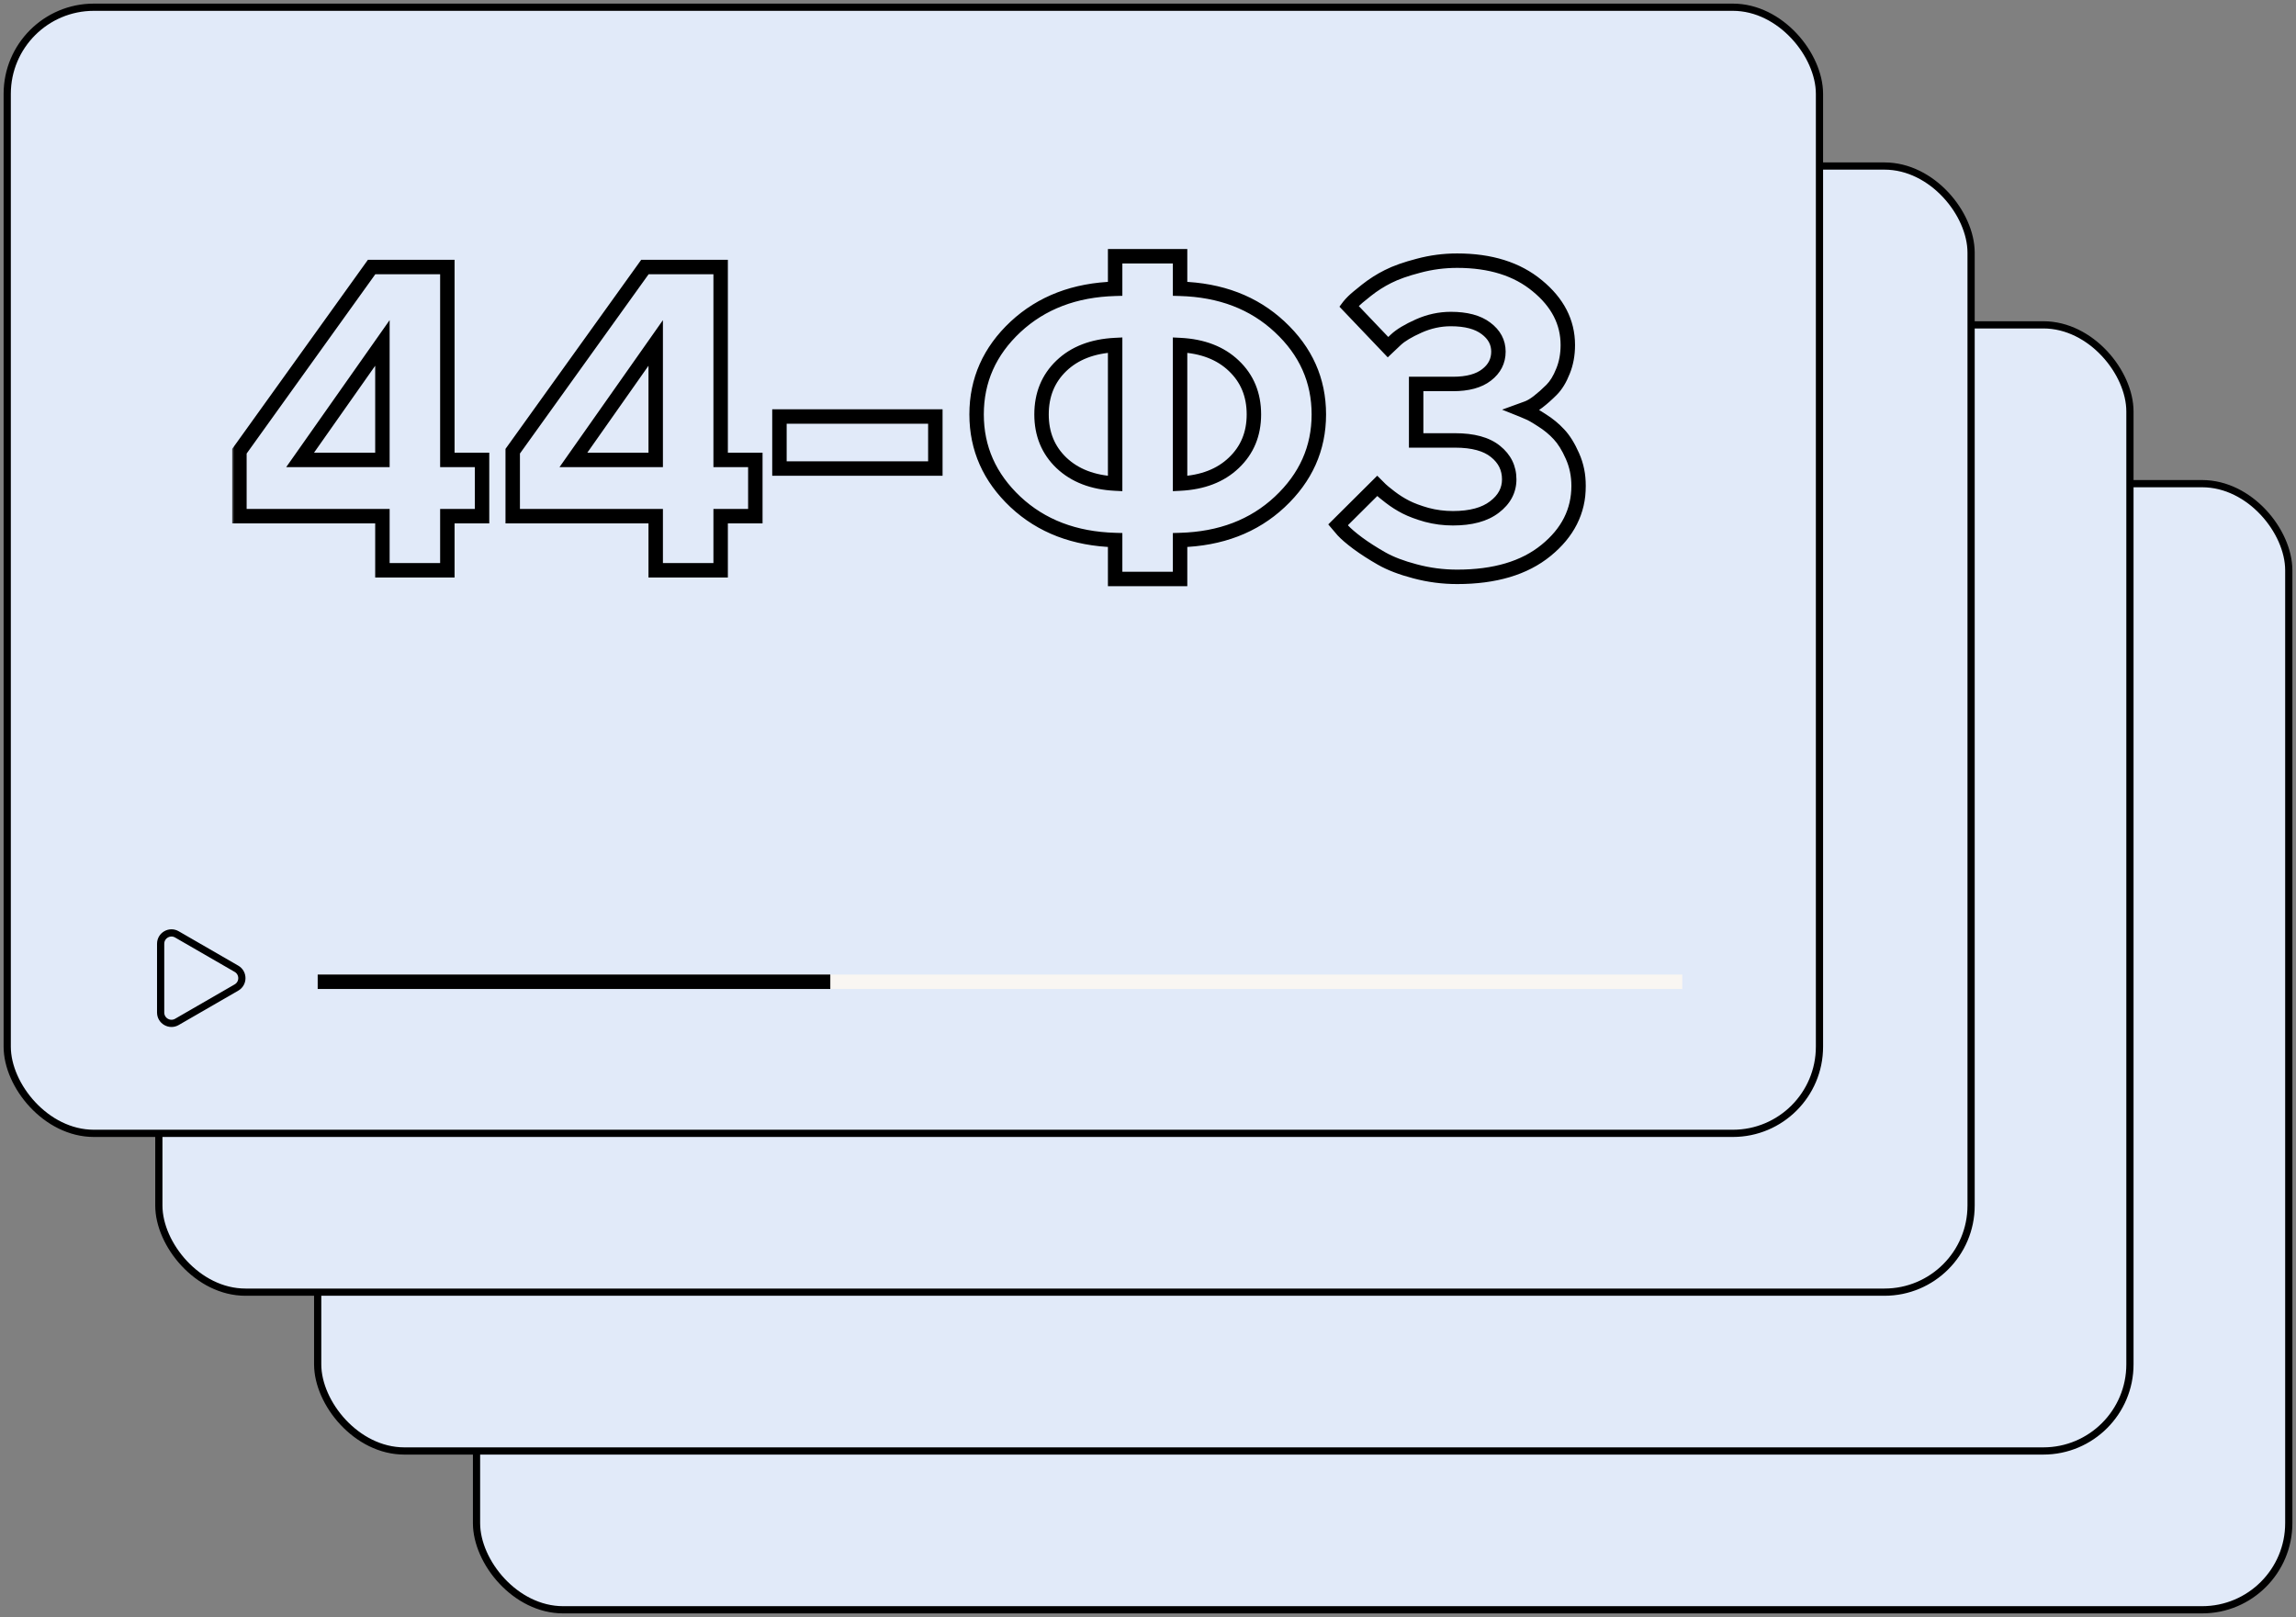
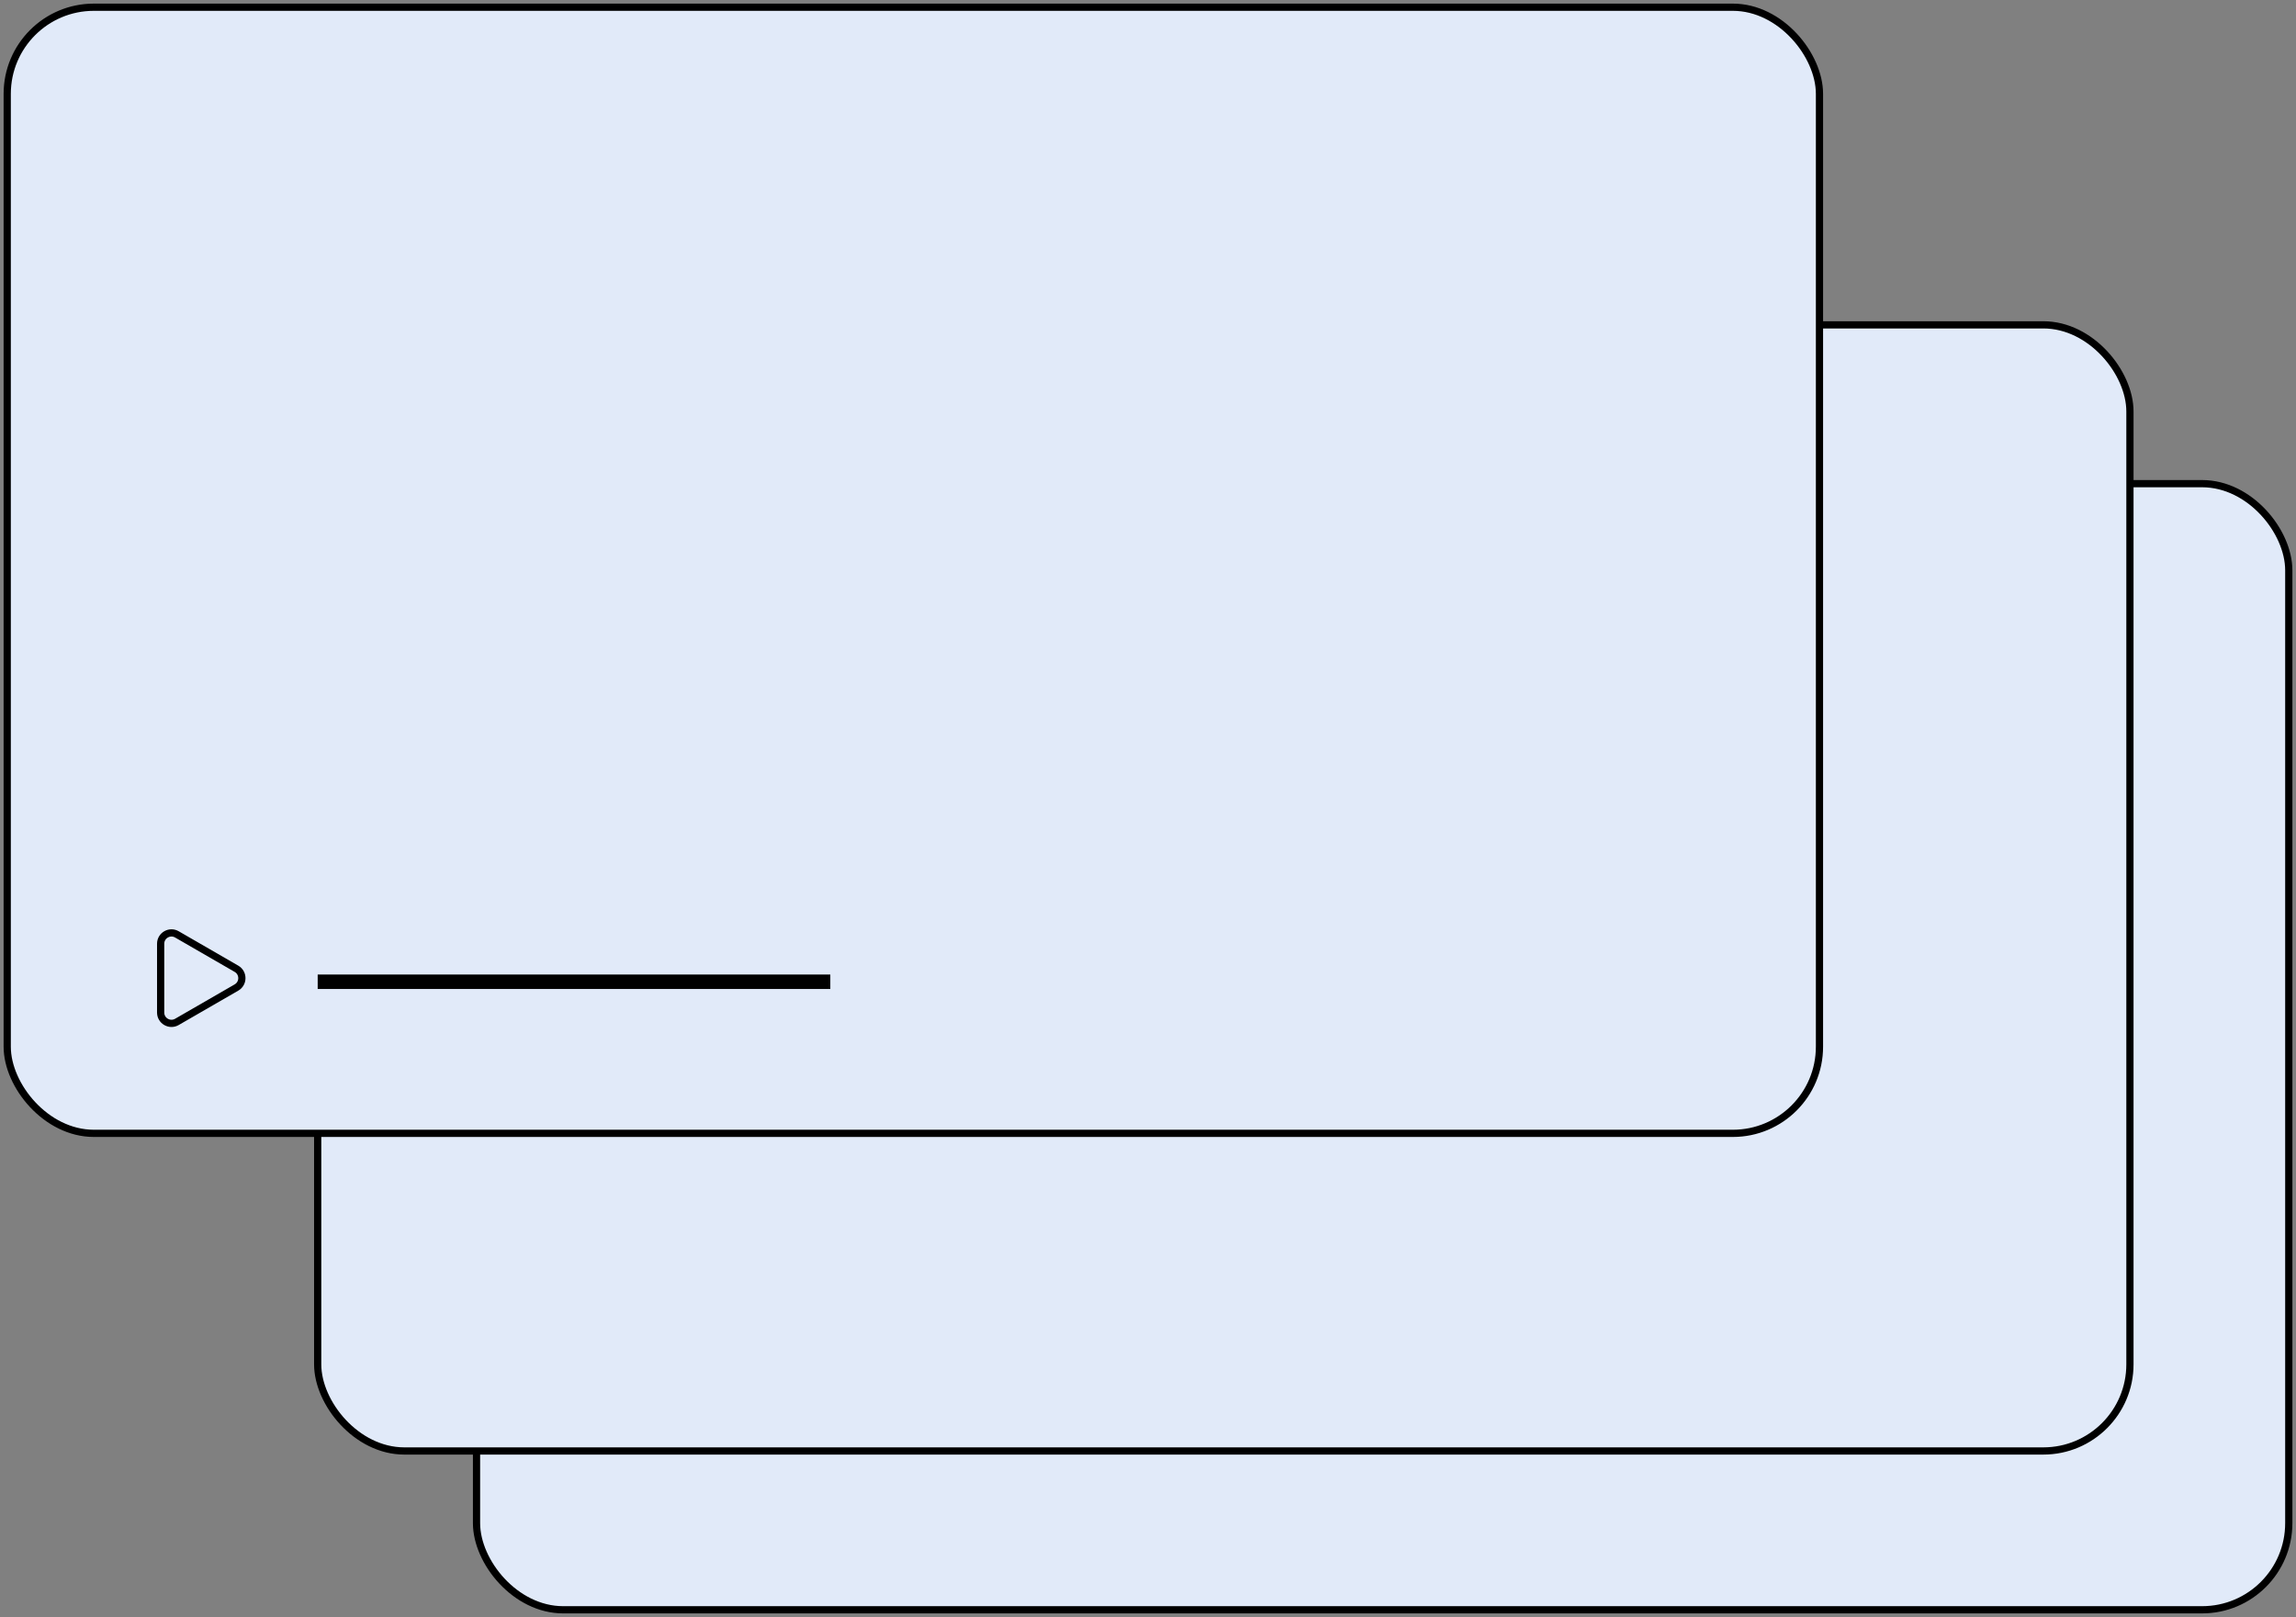
<svg xmlns="http://www.w3.org/2000/svg" width="318" height="224" viewBox="0 0 318 224" fill="none">
  <rect x="0" y="0" width="318" height="224" fill="#808080" stroke="none" />
  <rect x="66" y="67" width="251" height="156" rx="12" fill="#E1EAF9" stroke="black" />
  <rect x="44" y="45" width="251" height="156" rx="12" fill="#E1EAF9" stroke="black" />
-   <rect x="22" y="23" width="251" height="156" rx="12" fill="#E1EAF9" stroke="black" />
  <rect x="1" y="1" width="251" height="156" rx="12" fill="#E1EAF9" stroke="black" />
  <mask id="path-5-outside-1_2001_3196" maskUnits="userSpaceOnUse" x="32" y="34" width="188" height="48" fill="black">
-     <rect fill="white" x="32" y="34" width="188" height="48" />
-     <path d="M61.959 63.707H66.764V71.5H61.959V79H52.965V71.5H33.16V62.506L51.471 36.988H61.959V63.707ZM52.965 63.707V47.506L41.568 63.707H52.965ZM99.811 63.707H104.615V71.5H99.811V79H90.816V71.5H71.012V62.506L89.322 36.988H99.811V63.707ZM90.816 63.707V47.506L79.42 63.707H90.816ZM129.547 57.701V64.908H107.955V57.701H129.547ZM147.008 50.67C145.172 52.428 144.254 54.674 144.254 57.408C144.254 60.123 145.172 62.359 147.008 64.117C148.863 65.875 151.344 66.832 154.449 66.988V47.799C151.324 47.955 148.844 48.912 147.008 50.67ZM163.443 74.811V80.201H154.449V74.811C148.844 74.654 144.244 72.897 140.65 69.537C137.057 66.158 135.26 62.115 135.26 57.408C135.26 52.682 137.057 48.639 140.65 45.279C144.264 41.92 148.863 40.162 154.449 40.006V35.494H163.443V40.006C169.049 40.162 173.648 41.92 177.242 45.279C180.855 48.639 182.662 52.682 182.662 57.408C182.662 62.115 180.855 66.158 177.242 69.537C173.648 72.897 169.049 74.654 163.443 74.811ZM170.885 64.117C172.74 62.359 173.668 60.123 173.668 57.408C173.668 54.674 172.74 52.428 170.885 50.67C169.049 48.912 166.568 47.955 163.443 47.799V66.988C166.568 66.832 169.049 65.875 170.885 64.117ZM210.846 56.793C211.041 56.871 211.314 56.988 211.666 57.145C212.037 57.281 212.672 57.643 213.57 58.228C214.469 58.795 215.25 59.44 215.914 60.162C216.598 60.885 217.223 61.891 217.789 63.18C218.355 64.449 218.639 65.826 218.639 67.311C218.639 70.826 217.135 73.805 214.127 76.246C211.139 78.688 207.037 79.908 201.822 79.908C199.83 79.908 197.887 79.654 195.992 79.147C194.117 78.658 192.564 78.062 191.334 77.359C190.104 76.656 189.01 75.953 188.053 75.25C187.115 74.547 186.432 73.961 186.002 73.492L185.328 72.701L190.748 67.311L191.217 67.779C191.412 67.975 191.852 68.336 192.535 68.863C193.219 69.391 193.941 69.85 194.703 70.24C195.465 70.631 196.432 70.992 197.604 71.324C198.775 71.637 199.986 71.793 201.236 71.793C203.717 71.793 205.631 71.275 206.979 70.24C208.346 69.205 209.029 67.926 209.029 66.402C209.029 64.84 208.395 63.551 207.125 62.535C205.875 61.52 204.01 61.012 201.529 61.012H196.139V53.19H201.236C203.268 53.19 204.82 52.77 205.895 51.93C206.988 51.09 207.535 50.016 207.535 48.707C207.535 47.418 206.959 46.344 205.807 45.484C204.674 44.625 203.053 44.195 200.943 44.195C199.42 44.195 197.936 44.518 196.49 45.162C195.045 45.807 193.99 46.441 193.326 47.066L192.242 48.092L186.822 42.408C186.939 42.252 187.135 42.037 187.408 41.764C187.701 41.471 188.316 40.953 189.254 40.211C190.191 39.469 191.188 38.834 192.242 38.307C193.316 37.76 194.723 37.262 196.461 36.812C198.199 36.344 199.986 36.109 201.822 36.109C206.432 36.109 210.133 37.272 212.926 39.596C215.738 41.9 217.145 44.635 217.145 47.799C217.145 49.127 216.92 50.338 216.471 51.432C216.041 52.525 215.514 53.385 214.889 54.01C214.264 54.635 213.648 55.182 213.043 55.65C212.457 56.1 211.939 56.402 211.49 56.559L210.846 56.793Z" />
-   </mask>
-   <path d="M61.959 63.707H60.959V64.707H61.959V63.707ZM66.764 63.707H67.764V62.707H66.764V63.707ZM66.764 71.5V72.5H67.764V71.5H66.764ZM61.959 71.5V70.5H60.959V71.5H61.959ZM61.959 79V80H62.959V79H61.959ZM52.965 79H51.965V80H52.965V79ZM52.965 71.5H53.965V70.5H52.965V71.5ZM33.16 71.5H32.16V72.5H33.16V71.5ZM33.16 62.506L32.348 61.923L32.16 62.184V62.506H33.16ZM51.471 36.988V35.988H50.958L50.658 36.405L51.471 36.988ZM61.959 36.988H62.959V35.988H61.959V36.988ZM52.965 63.707V64.707H53.965V63.707H52.965ZM52.965 47.506H53.965V44.346L52.147 46.931L52.965 47.506ZM41.568 63.707L40.75 63.132L39.642 64.707H41.568V63.707ZM61.959 63.707V64.707H66.764V63.707V62.707H61.959V63.707ZM66.764 63.707H65.764V71.5H66.764H67.764V63.707H66.764ZM66.764 71.5V70.5H61.959V71.5V72.5H66.764V71.5ZM61.959 71.5H60.959V79H61.959H62.959V71.5H61.959ZM61.959 79V78H52.965V79V80H61.959V79ZM52.965 79H53.965V71.5H52.965H51.965V79H52.965ZM52.965 71.5V70.5H33.16V71.5V72.5H52.965V71.5ZM33.16 71.5H34.16V62.506H33.16H32.16V71.5H33.16ZM33.16 62.506L33.973 63.089L52.283 37.571L51.471 36.988L50.658 36.405L32.348 61.923L33.16 62.506ZM51.471 36.988V37.988H61.959V36.988V35.988H51.471V36.988ZM61.959 36.988H60.959V63.707H61.959H62.959V36.988H61.959ZM52.965 63.707H53.965V47.506H52.965H51.965V63.707H52.965ZM52.965 47.506L52.147 46.931L40.75 63.132L41.568 63.707L42.386 64.282L53.783 48.081L52.965 47.506ZM41.568 63.707V64.707H52.965V63.707V62.707H41.568V63.707ZM99.811 63.707H98.811V64.707H99.811V63.707ZM104.615 63.707H105.615V62.707H104.615V63.707ZM104.615 71.5V72.5H105.615V71.5H104.615ZM99.811 71.5V70.5H98.811V71.5H99.811ZM99.811 79V80H100.811V79H99.811ZM90.816 79H89.816V80H90.816V79ZM90.816 71.5H91.816V70.5H90.816V71.5ZM71.012 71.5H70.012V72.5H71.012V71.5ZM71.012 62.506L70.199 61.923L70.012 62.184V62.506H71.012ZM89.322 36.988V35.988H88.809L88.51 36.405L89.322 36.988ZM99.811 36.988H100.811V35.988H99.811V36.988ZM90.816 63.707V64.707H91.816V63.707H90.816ZM90.816 47.506H91.816V44.346L89.999 46.931L90.816 47.506ZM79.42 63.707L78.602 63.132L77.494 64.707H79.42V63.707ZM99.811 63.707V64.707H104.615V63.707V62.707H99.811V63.707ZM104.615 63.707H103.615V71.5H104.615H105.615V63.707H104.615ZM104.615 71.5V70.5H99.811V71.5V72.5H104.615V71.5ZM99.811 71.5H98.811V79H99.811H100.811V71.5H99.811ZM99.811 79V78H90.816V79V80H99.811V79ZM90.816 79H91.816V71.5H90.816H89.816V79H90.816ZM90.816 71.5V70.5H71.012V71.5V72.5H90.816V71.5ZM71.012 71.5H72.012V62.506H71.012H70.012V71.5H71.012ZM71.012 62.506L71.824 63.089L90.135 37.571L89.322 36.988L88.51 36.405L70.199 61.923L71.012 62.506ZM89.322 36.988V37.988H99.811V36.988V35.988H89.322V36.988ZM99.811 36.988H98.811V63.707H99.811H100.811V36.988H99.811ZM90.816 63.707H91.816V47.506H90.816H89.816V63.707H90.816ZM90.816 47.506L89.999 46.931L78.602 63.132L79.42 63.707L80.238 64.282L91.634 48.081L90.816 47.506ZM79.42 63.707V64.707H90.816V63.707V62.707H79.42V63.707ZM129.547 57.701H130.547V56.701H129.547V57.701ZM129.547 64.908V65.908H130.547V64.908H129.547ZM107.955 64.908H106.955V65.908H107.955V64.908ZM107.955 57.701V56.701H106.955V57.701H107.955ZM129.547 57.701H128.547V64.908H129.547H130.547V57.701H129.547ZM129.547 64.908V63.908H107.955V64.908V65.908H129.547V64.908ZM107.955 64.908H108.955V57.701H107.955H106.955V64.908H107.955ZM107.955 57.701V58.701H129.547V57.701V56.701H107.955V57.701ZM147.008 64.117L146.316 64.84L146.32 64.843L147.008 64.117ZM154.449 66.988L154.399 67.987L155.449 68.04V66.988H154.449ZM154.449 47.799H155.449V46.748L154.399 46.8L154.449 47.799ZM163.443 74.811L163.415 73.811L162.443 73.838V74.811H163.443ZM163.443 80.201V81.201H164.443V80.201H163.443ZM154.449 80.201H153.449V81.201H154.449V80.201ZM154.449 74.811H155.449V73.838L154.477 73.811L154.449 74.811ZM140.65 69.537L139.965 70.266L139.968 70.268L140.65 69.537ZM140.65 45.279L139.969 44.547L139.968 44.549L140.65 45.279ZM154.449 40.006L154.477 41.005L155.449 40.978V40.006H154.449ZM154.449 35.494V34.494H153.449V35.494H154.449ZM163.443 35.494H164.443V34.494H163.443V35.494ZM163.443 40.006H162.443V40.978L163.415 41.005L163.443 40.006ZM177.242 45.279L176.559 46.01L176.561 46.012L177.242 45.279ZM177.242 69.537L177.925 70.268L177.925 70.267L177.242 69.537ZM170.885 64.117L170.197 63.391L170.193 63.395L170.885 64.117ZM170.885 50.67L170.193 51.392L170.197 51.396L170.885 50.67ZM163.443 47.799L163.493 46.8L162.443 46.748V47.799H163.443ZM163.443 66.988H162.443V68.04L163.493 67.987L163.443 66.988ZM147.008 50.67L146.316 49.948C144.267 51.909 143.254 54.424 143.254 57.408H144.254H145.254C145.254 54.924 146.076 52.946 147.699 51.392L147.008 50.67ZM144.254 57.408H143.254C143.254 60.375 144.269 62.879 146.316 64.84L147.008 64.117L147.699 63.395C146.075 61.84 145.254 59.871 145.254 57.408H144.254ZM147.008 64.117L146.32 64.843C148.384 66.799 151.109 67.822 154.399 67.987L154.449 66.988L154.499 65.99C151.578 65.843 149.342 64.951 147.696 63.391L147.008 64.117ZM154.449 66.988H155.449V47.799H154.449H153.449V66.988H154.449ZM154.449 47.799L154.399 46.8C151.092 46.965 148.363 47.987 146.316 49.948L147.008 50.67L147.699 51.392C149.324 49.837 151.557 48.945 154.499 48.798L154.449 47.799ZM163.443 74.811H162.443V80.201H163.443H164.443V74.811H163.443ZM163.443 80.201V79.201H154.449V80.201V81.201H163.443V80.201ZM154.449 80.201H155.449V74.811H154.449H153.449V80.201H154.449ZM154.449 74.811L154.477 73.811C149.079 73.66 144.724 71.976 141.333 68.807L140.65 69.537L139.968 70.268C143.764 73.817 148.608 75.648 154.421 75.81L154.449 74.811ZM140.65 69.537L141.335 68.809C137.932 65.609 136.26 61.825 136.26 57.408H135.26H134.26C134.26 62.406 136.181 66.708 139.965 70.266L140.65 69.537ZM135.26 57.408H136.26C136.26 52.971 137.933 49.189 141.333 46.01L140.65 45.279L139.968 44.549C136.181 48.089 134.26 52.392 134.26 57.408H135.26ZM140.65 45.279L141.331 46.012C144.743 42.84 149.1 41.156 154.477 41.005L154.449 40.006L154.421 39.006C148.627 39.168 143.784 41 139.969 44.547L140.65 45.279ZM154.449 40.006H155.449V35.494H154.449H153.449V40.006H154.449ZM154.449 35.494V36.494H163.443V35.494V34.494H154.449V35.494ZM163.443 35.494H162.443V40.006H163.443H164.443V35.494H163.443ZM163.443 40.006L163.415 41.005C168.814 41.156 173.169 42.84 176.559 46.01L177.242 45.279L177.925 44.549C174.128 40.999 169.284 39.168 163.471 39.006L163.443 40.006ZM177.242 45.279L176.561 46.012C179.981 49.191 181.662 52.973 181.662 57.408H182.662H183.662C183.662 52.39 181.73 48.086 177.923 44.547L177.242 45.279ZM182.662 57.408H181.662C181.662 61.823 179.982 65.606 176.559 68.807L177.242 69.537L177.925 70.267C181.729 66.71 183.662 62.408 183.662 57.408H182.662ZM177.242 69.537L176.559 68.807C173.169 71.976 168.814 73.66 163.415 73.811L163.443 74.811L163.471 75.81C169.284 75.648 174.128 73.817 177.925 70.268L177.242 69.537ZM170.885 64.117L171.573 64.843C173.641 62.884 174.668 60.379 174.668 57.408H173.668H172.668C172.668 59.868 171.84 61.835 170.197 63.391L170.885 64.117ZM173.668 57.408H174.668C174.668 54.421 173.642 51.905 171.573 49.944L170.885 50.67L170.197 51.396C171.838 52.951 172.668 54.927 172.668 57.408H173.668ZM170.885 50.67L171.576 49.948C169.529 47.987 166.801 46.965 163.493 46.8L163.443 47.799L163.393 48.798C166.336 48.945 168.569 49.837 170.193 51.392L170.885 50.67ZM163.443 47.799H162.443V66.988H163.443H164.443V47.799H163.443ZM163.443 66.988L163.493 67.987C166.801 67.822 169.529 66.8 171.576 64.84L170.885 64.117L170.193 63.395C168.569 64.95 166.336 65.842 163.393 65.99L163.443 66.988ZM210.846 56.793L210.504 55.853L208.042 56.748L210.474 57.721L210.846 56.793ZM211.666 57.145L211.26 58.058L211.29 58.072L211.32 58.083L211.666 57.145ZM213.57 58.228L213.024 59.066L213.03 59.07L213.037 59.074L213.57 58.228ZM215.914 60.162L215.178 60.839L215.183 60.844L215.188 60.849L215.914 60.162ZM217.789 63.18L216.874 63.582L216.876 63.587L217.789 63.18ZM214.127 76.246L213.497 75.47L213.494 75.472L214.127 76.246ZM195.992 79.147L196.251 78.181L196.244 78.179L195.992 79.147ZM188.053 75.25L187.453 76.05L187.461 76.056L188.053 75.25ZM186.002 73.492L185.241 74.141L185.253 74.154L185.265 74.168L186.002 73.492ZM185.328 72.701L184.623 71.992L183.967 72.645L184.567 73.35L185.328 72.701ZM190.748 67.311L191.455 66.603L190.75 65.898L190.043 66.602L190.748 67.311ZM191.217 67.779L190.51 68.486L191.217 67.779ZM197.604 71.324L197.331 72.286L197.338 72.288L197.346 72.29L197.604 71.324ZM206.979 70.24L206.375 69.443L206.369 69.447L206.979 70.24ZM207.125 62.535L206.494 63.311L206.5 63.316L207.125 62.535ZM196.139 61.012H195.139V62.012H196.139V61.012ZM196.139 53.19V52.19H195.139V53.19H196.139ZM205.895 51.93L205.285 51.136L205.279 51.142L205.895 51.93ZM205.807 45.484L205.202 46.281L205.209 46.286L205.807 45.484ZM193.326 47.066L192.641 46.338L192.639 46.34L193.326 47.066ZM192.242 48.092L191.518 48.782L192.206 49.503L192.929 48.818L192.242 48.092ZM186.822 42.408L186.022 41.808L185.514 42.486L186.099 43.098L186.822 42.408ZM192.242 38.307L192.689 39.201L192.696 39.198L192.242 38.307ZM196.461 36.812L196.711 37.781L196.721 37.778L196.461 36.812ZM212.926 39.596L212.286 40.364L212.292 40.369L212.926 39.596ZM216.471 51.432L215.546 51.052L215.543 51.059L215.54 51.066L216.471 51.432ZM213.043 55.65L213.651 56.444L213.655 56.441L213.043 55.65ZM211.49 56.559L211.162 55.614L211.148 55.619L211.49 56.559ZM210.846 56.793L210.474 57.721C210.652 57.793 210.912 57.904 211.26 58.058L211.666 57.145L212.072 56.231C211.717 56.073 211.43 55.95 211.217 55.864L210.846 56.793ZM211.666 57.145L211.32 58.083C211.571 58.175 212.117 58.474 213.024 59.066L213.57 58.228L214.117 57.391C213.227 56.811 212.504 56.387 212.012 56.206L211.666 57.145ZM213.57 58.228L213.037 59.074C213.867 59.597 214.578 60.186 215.178 60.839L215.914 60.162L216.65 59.486C215.922 58.693 215.071 57.992 214.104 57.383L213.57 58.228ZM215.914 60.162L215.188 60.849C215.767 61.462 216.336 62.358 216.874 63.582L217.789 63.18L218.705 62.777C218.11 61.423 217.428 60.308 216.641 59.475L215.914 60.162ZM217.789 63.18L216.876 63.587C217.381 64.72 217.639 65.957 217.639 67.311H218.639H219.639C219.639 65.695 219.33 64.178 218.702 62.772L217.789 63.18ZM218.639 67.311H217.639C217.639 70.492 216.298 73.196 213.497 75.47L214.127 76.246L214.757 77.022C217.972 74.413 219.639 71.161 219.639 67.311H218.639ZM214.127 76.246L213.494 75.472C210.739 77.723 206.887 78.908 201.822 78.908V79.908V80.908C207.187 80.908 211.539 79.652 214.76 77.02L214.127 76.246ZM201.822 79.908V78.908C199.916 78.908 198.06 78.665 196.251 78.181L195.992 79.147L195.733 80.112C197.714 80.643 199.744 80.908 201.822 80.908V79.908ZM195.992 79.147L196.244 78.179C194.426 77.705 192.962 77.138 191.83 76.491L191.334 77.359L190.838 78.228C192.167 78.987 193.809 79.611 195.74 80.114L195.992 79.147ZM191.334 77.359L191.83 76.491C190.627 75.803 189.566 75.121 188.645 74.444L188.053 75.25L187.461 76.056C188.454 76.785 189.58 77.509 190.838 78.228L191.334 77.359ZM188.053 75.25L188.653 74.45C187.731 73.759 187.106 73.216 186.739 72.817L186.002 73.492L185.265 74.168C185.757 74.705 186.5 75.335 187.453 76.05L188.053 75.25ZM186.002 73.492L186.763 72.844L186.089 72.053L185.328 72.701L184.567 73.35L185.241 74.141L186.002 73.492ZM185.328 72.701L186.033 73.41L191.453 68.02L190.748 67.311L190.043 66.602L184.623 71.992L185.328 72.701ZM190.748 67.311L190.041 68.018L190.51 68.486L191.217 67.779L191.924 67.072L191.455 66.603L190.748 67.311ZM191.217 67.779L190.51 68.486C190.758 68.735 191.251 69.135 191.924 69.655L192.535 68.863L193.146 68.072C192.452 67.536 192.066 67.214 191.924 67.072L191.217 67.779ZM192.535 68.863L191.924 69.655C192.656 70.219 193.43 70.711 194.247 71.13L194.703 70.24L195.159 69.35C194.453 68.988 193.782 68.562 193.146 68.072L192.535 68.863ZM194.703 70.24L194.247 71.13C195.086 71.56 196.12 71.943 197.331 72.286L197.604 71.324L197.876 70.362C196.743 70.041 195.844 69.701 195.159 69.35L194.703 70.24ZM197.604 71.324L197.346 72.29C198.604 72.626 199.902 72.793 201.236 72.793V71.793V70.793C200.071 70.793 198.946 70.647 197.861 70.358L197.604 71.324ZM201.236 71.793V72.793C203.84 72.793 206.001 72.252 207.588 71.033L206.979 70.24L206.369 69.447C205.261 70.299 203.594 70.793 201.236 70.793V71.793ZM206.979 70.24L207.582 71.037C209.163 69.841 210.029 68.281 210.029 66.402H209.029H208.029C208.029 67.57 207.528 68.57 206.375 69.443L206.979 70.24ZM209.029 66.402H210.029C210.029 64.522 209.245 62.951 207.75 61.754L207.125 62.535L206.5 63.316C207.544 64.151 208.029 65.158 208.029 66.402H209.029ZM207.125 62.535L207.756 61.759C206.253 60.539 204.122 60.012 201.529 60.012V61.012V62.012C203.898 62.012 205.497 62.501 206.494 63.311L207.125 62.535ZM201.529 61.012V60.012H196.139V61.012V62.012H201.529V61.012ZM196.139 61.012H197.139V53.19H196.139H195.139V61.012H196.139ZM196.139 53.19V54.19H201.236V53.19V52.19H196.139V53.19ZM201.236 53.19V54.19C203.386 54.19 205.193 53.748 206.51 52.718L205.895 51.93L205.279 51.142C204.448 51.791 203.149 52.19 201.236 52.19V53.19ZM205.895 51.93L206.504 52.723C207.828 51.706 208.535 50.345 208.535 48.707H207.535H206.535C206.535 49.686 206.148 50.474 205.286 51.136L205.895 51.93ZM207.535 48.707H208.535C208.535 47.063 207.776 45.706 206.404 44.683L205.807 45.484L205.209 46.286C206.142 46.982 206.535 47.773 206.535 48.707H207.535ZM205.807 45.484L206.411 44.688C205.038 43.646 203.17 43.195 200.943 43.195V44.195V45.195C202.935 45.195 204.309 45.604 205.202 46.281L205.807 45.484ZM200.943 44.195V43.195C199.274 43.195 197.651 43.549 196.083 44.249L196.49 45.162L196.898 46.075C198.22 45.486 199.566 45.195 200.943 45.195V44.195ZM196.49 45.162L196.083 44.249C194.599 44.911 193.425 45.6 192.641 46.338L193.326 47.066L194.012 47.795C194.555 47.283 195.491 46.703 196.898 46.075L196.49 45.162ZM193.326 47.066L192.639 46.34L191.555 47.365L192.242 48.092L192.929 48.818L194.013 47.793L193.326 47.066ZM192.242 48.092L192.966 47.402L187.546 41.718L186.822 42.408L186.099 43.098L191.518 48.782L192.242 48.092ZM186.822 42.408L187.622 43.008C187.695 42.911 187.85 42.736 188.115 42.471L187.408 41.764L186.701 41.057C186.42 41.338 186.184 41.593 186.022 41.808L186.822 42.408ZM187.408 41.764L188.115 42.471C188.361 42.225 188.931 41.742 189.875 40.995L189.254 40.211L188.633 39.427C187.702 40.164 187.041 40.716 186.701 41.057L187.408 41.764ZM189.254 40.211L189.875 40.995C190.759 40.295 191.697 39.697 192.689 39.201L192.242 38.307L191.795 37.412C190.678 37.971 189.624 38.643 188.633 39.427L189.254 40.211ZM192.242 38.307L192.696 39.198C193.682 38.696 195.013 38.22 196.711 37.781L196.461 36.812L196.211 35.844C194.433 36.304 192.951 36.824 191.789 37.416L192.242 38.307ZM196.461 36.812L196.721 37.778C198.373 37.333 200.073 37.109 201.822 37.109V36.109V35.109C199.9 35.109 198.025 35.355 196.201 35.847L196.461 36.812ZM201.822 36.109V37.109C206.262 37.109 209.717 38.226 212.286 40.364L212.926 39.596L213.565 38.827C210.549 36.317 206.601 35.109 201.822 35.109V36.109ZM212.926 39.596L212.292 40.369C214.911 42.516 216.145 44.981 216.145 47.799H217.145H218.145C218.145 44.288 216.565 41.285 213.56 38.822L212.926 39.596ZM217.145 47.799H216.145C216.145 49.013 215.94 50.093 215.546 51.052L216.471 51.432L217.396 51.812C217.9 50.583 218.145 49.241 218.145 47.799H217.145ZM216.471 51.432L215.54 51.066C215.145 52.072 214.683 52.801 214.182 53.303L214.889 54.01L215.596 54.717C216.344 53.968 216.937 52.979 217.401 51.797L216.471 51.432ZM214.889 54.01L214.182 53.303C213.582 53.902 212.998 54.42 212.431 54.86L213.043 55.65L213.655 56.441C214.299 55.943 214.945 55.367 215.596 54.717L214.889 54.01ZM213.043 55.65L212.435 54.857C211.892 55.273 211.471 55.507 211.162 55.614L211.49 56.559L211.819 57.503C212.408 57.298 213.022 56.926 213.651 56.444L213.043 55.65ZM211.49 56.559L211.148 55.619L210.504 55.853L210.846 56.793L211.187 57.733L211.832 57.498L211.49 56.559Z" fill="black" mask="url(#path-5-outside-1_2001_3196)" />
+     </mask>
+   <path d="M61.959 63.707H60.959V64.707H61.959V63.707ZM66.764 63.707H67.764V62.707H66.764V63.707ZM66.764 71.5V72.5H67.764V71.5H66.764ZM61.959 71.5V70.5H60.959V71.5H61.959ZM61.959 79V80H62.959V79H61.959ZM52.965 79H51.965V80H52.965V79ZM52.965 71.5H53.965V70.5H52.965V71.5ZM33.16 71.5H32.16V72.5H33.16V71.5ZM33.16 62.506L32.348 61.923L32.16 62.184V62.506H33.16ZM51.471 36.988V35.988H50.958L50.658 36.405L51.471 36.988ZM61.959 36.988H62.959V35.988H61.959V36.988ZM52.965 63.707V64.707H53.965V63.707H52.965ZM52.965 47.506H53.965V44.346L52.147 46.931L52.965 47.506ZM41.568 63.707L40.75 63.132L39.642 64.707H41.568V63.707ZM61.959 63.707V64.707H66.764V63.707V62.707H61.959V63.707ZM66.764 63.707H65.764V71.5H66.764H67.764V63.707H66.764ZM66.764 71.5V70.5H61.959V71.5V72.5H66.764V71.5ZM61.959 71.5H60.959V79H61.959H62.959V71.5H61.959ZM61.959 79V78H52.965V79V80H61.959V79ZM52.965 79H53.965V71.5H52.965H51.965V79H52.965ZM52.965 71.5V70.5H33.16V71.5V72.5H52.965V71.5ZM33.16 71.5H34.16V62.506H33.16H32.16V71.5H33.16ZM33.16 62.506L33.973 63.089L52.283 37.571L51.471 36.988L50.658 36.405L32.348 61.923L33.16 62.506ZM51.471 36.988V37.988H61.959V36.988V35.988H51.471V36.988ZM61.959 36.988H60.959V63.707H61.959H62.959V36.988H61.959ZM52.965 63.707H53.965V47.506H52.965H51.965V63.707H52.965ZM52.965 47.506L52.147 46.931L40.75 63.132L41.568 63.707L42.386 64.282L53.783 48.081L52.965 47.506ZM41.568 63.707V64.707H52.965V63.707V62.707H41.568V63.707ZM99.811 63.707H98.811V64.707H99.811V63.707ZM104.615 63.707H105.615V62.707H104.615V63.707ZM104.615 71.5V72.5H105.615V71.5H104.615ZM99.811 71.5V70.5H98.811V71.5H99.811ZM99.811 79V80H100.811V79H99.811ZM90.816 79H89.816V80H90.816V79ZM90.816 71.5H91.816V70.5H90.816V71.5ZM71.012 71.5H70.012V72.5H71.012V71.5ZM71.012 62.506L70.199 61.923L70.012 62.184V62.506H71.012ZM89.322 36.988V35.988H88.809L88.51 36.405L89.322 36.988ZM99.811 36.988H100.811V35.988H99.811V36.988ZM90.816 63.707V64.707H91.816V63.707H90.816ZM90.816 47.506H91.816V44.346L89.999 46.931L90.816 47.506ZM79.42 63.707L78.602 63.132L77.494 64.707H79.42V63.707ZM99.811 63.707V64.707H104.615V63.707V62.707H99.811V63.707ZM104.615 63.707H103.615V71.5H104.615H105.615V63.707H104.615ZM104.615 71.5V70.5H99.811V71.5V72.5H104.615V71.5ZM99.811 71.5H98.811V79H99.811H100.811V71.5H99.811ZM99.811 79V78H90.816V79V80H99.811V79ZM90.816 79H91.816V71.5H90.816H89.816V79H90.816ZM90.816 71.5V70.5H71.012V71.5V72.5H90.816V71.5ZM71.012 71.5H72.012V62.506H71.012H70.012V71.5H71.012ZM71.012 62.506L71.824 63.089L90.135 37.571L89.322 36.988L88.51 36.405L70.199 61.923L71.012 62.506ZM89.322 36.988V37.988H99.811V36.988V35.988H89.322V36.988ZM99.811 36.988H98.811V63.707H99.811H100.811V36.988H99.811ZM90.816 63.707H91.816V47.506H90.816H89.816V63.707H90.816ZM90.816 47.506L89.999 46.931L78.602 63.132L79.42 63.707L80.238 64.282L91.634 48.081L90.816 47.506ZM79.42 63.707V64.707H90.816V63.707V62.707H79.42V63.707ZM129.547 57.701H130.547V56.701H129.547V57.701ZM129.547 64.908V65.908H130.547V64.908H129.547ZM107.955 64.908H106.955V65.908H107.955V64.908ZM107.955 57.701V56.701H106.955V57.701H107.955ZM129.547 57.701H128.547V64.908H129.547H130.547V57.701H129.547ZM129.547 64.908V63.908H107.955V64.908V65.908H129.547V64.908ZM107.955 64.908H108.955V57.701H107.955H106.955V64.908H107.955ZM107.955 57.701V58.701H129.547V57.701V56.701H107.955V57.701ZM147.008 64.117L146.316 64.84L146.32 64.843L147.008 64.117ZM154.449 66.988L154.399 67.987L155.449 68.04V66.988H154.449ZM154.449 47.799H155.449V46.748L154.399 46.8L154.449 47.799ZM163.443 74.811L163.415 73.811L162.443 73.838V74.811H163.443ZM163.443 80.201V81.201H164.443V80.201H163.443ZM154.449 80.201H153.449V81.201H154.449V80.201ZM154.449 74.811H155.449V73.838L154.477 73.811L154.449 74.811ZM140.65 69.537L139.965 70.266L139.968 70.268L140.65 69.537ZM140.65 45.279L139.969 44.547L139.968 44.549L140.65 45.279ZM154.449 40.006L154.477 41.005L155.449 40.978V40.006H154.449ZM154.449 35.494V34.494H153.449V35.494H154.449ZM163.443 35.494H164.443V34.494H163.443V35.494ZM163.443 40.006H162.443V40.978L163.415 41.005L163.443 40.006ZM177.242 45.279L176.559 46.01L176.561 46.012L177.242 45.279ZM177.242 69.537L177.925 70.268L177.925 70.267L177.242 69.537ZM170.885 64.117L170.197 63.391L170.193 63.395L170.885 64.117ZM170.885 50.67L170.193 51.392L170.197 51.396L170.885 50.67ZM163.443 47.799L163.493 46.8L162.443 46.748V47.799H163.443ZM163.443 66.988H162.443V68.04L163.493 67.987L163.443 66.988ZM147.008 50.67L146.316 49.948C144.267 51.909 143.254 54.424 143.254 57.408H144.254H145.254C145.254 54.924 146.076 52.946 147.699 51.392L147.008 50.67ZM144.254 57.408H143.254C143.254 60.375 144.269 62.879 146.316 64.84L147.008 64.117L147.699 63.395C146.075 61.84 145.254 59.871 145.254 57.408H144.254ZM147.008 64.117L146.32 64.843C148.384 66.799 151.109 67.822 154.399 67.987L154.449 66.988L154.499 65.99C151.578 65.843 149.342 64.951 147.696 63.391L147.008 64.117ZM154.449 66.988H155.449V47.799H154.449H153.449V66.988H154.449ZM154.449 47.799L154.399 46.8C151.092 46.965 148.363 47.987 146.316 49.948L147.008 50.67L147.699 51.392C149.324 49.837 151.557 48.945 154.499 48.798L154.449 47.799ZM163.443 74.811H162.443V80.201H163.443H164.443V74.811H163.443ZM163.443 80.201V79.201H154.449V80.201V81.201H163.443V80.201ZM154.449 80.201H155.449V74.811H154.449H153.449V80.201H154.449ZM154.449 74.811L154.477 73.811C149.079 73.66 144.724 71.976 141.333 68.807L140.65 69.537L139.968 70.268C143.764 73.817 148.608 75.648 154.421 75.81L154.449 74.811ZM140.65 69.537L141.335 68.809C137.932 65.609 136.26 61.825 136.26 57.408H135.26H134.26C134.26 62.406 136.181 66.708 139.965 70.266L140.65 69.537ZM135.26 57.408H136.26C136.26 52.971 137.933 49.189 141.333 46.01L140.65 45.279L139.968 44.549C136.181 48.089 134.26 52.392 134.26 57.408H135.26ZM140.65 45.279L141.331 46.012C144.743 42.84 149.1 41.156 154.477 41.005L154.449 40.006L154.421 39.006C148.627 39.168 143.784 41 139.969 44.547L140.65 45.279ZM154.449 40.006H155.449V35.494H154.449H153.449V40.006H154.449ZM154.449 35.494V36.494H163.443V35.494V34.494H154.449V35.494ZM163.443 35.494H162.443V40.006H163.443H164.443V35.494H163.443ZM163.443 40.006L163.415 41.005C168.814 41.156 173.169 42.84 176.559 46.01L177.242 45.279L177.925 44.549C174.128 40.999 169.284 39.168 163.471 39.006L163.443 40.006ZM177.242 45.279L176.561 46.012C179.981 49.191 181.662 52.973 181.662 57.408H182.662H183.662C183.662 52.39 181.73 48.086 177.923 44.547L177.242 45.279ZM182.662 57.408H181.662C181.662 61.823 179.982 65.606 176.559 68.807L177.242 69.537L177.925 70.267C181.729 66.71 183.662 62.408 183.662 57.408H182.662ZM177.242 69.537L176.559 68.807C173.169 71.976 168.814 73.66 163.415 73.811L163.443 74.811L163.471 75.81C169.284 75.648 174.128 73.817 177.925 70.268L177.242 69.537ZM170.885 64.117L171.573 64.843C173.641 62.884 174.668 60.379 174.668 57.408H173.668H172.668C172.668 59.868 171.84 61.835 170.197 63.391L170.885 64.117ZM173.668 57.408H174.668C174.668 54.421 173.642 51.905 171.573 49.944L170.885 50.67L170.197 51.396C171.838 52.951 172.668 54.927 172.668 57.408H173.668ZM170.885 50.67L171.576 49.948C169.529 47.987 166.801 46.965 163.493 46.8L163.443 47.799L163.393 48.798C166.336 48.945 168.569 49.837 170.193 51.392L170.885 50.67ZM163.443 47.799H162.443V66.988H163.443H164.443V47.799H163.443ZM163.443 66.988L163.493 67.987C166.801 67.822 169.529 66.8 171.576 64.84L170.885 64.117L170.193 63.395C168.569 64.95 166.336 65.842 163.393 65.99L163.443 66.988ZM210.846 56.793L210.504 55.853L208.042 56.748L210.474 57.721L210.846 56.793ZM211.666 57.145L211.26 58.058L211.29 58.072L211.32 58.083L211.666 57.145ZM213.57 58.228L213.024 59.066L213.03 59.07L213.037 59.074L213.57 58.228ZM215.914 60.162L215.178 60.839L215.183 60.844L215.188 60.849L215.914 60.162ZM217.789 63.18L216.874 63.582L216.876 63.587L217.789 63.18ZM214.127 76.246L213.497 75.47L213.494 75.472L214.127 76.246ZM195.992 79.147L196.251 78.181L196.244 78.179L195.992 79.147ZM188.053 75.25L187.453 76.05L187.461 76.056L188.053 75.25ZM186.002 73.492L185.241 74.141L185.253 74.154L185.265 74.168L186.002 73.492ZM185.328 72.701L184.623 71.992L183.967 72.645L184.567 73.35L185.328 72.701ZM190.748 67.311L191.455 66.603L190.75 65.898L190.043 66.602L190.748 67.311ZM191.217 67.779L190.51 68.486L191.217 67.779ZM197.604 71.324L197.331 72.286L197.338 72.288L197.346 72.29L197.604 71.324ZM206.979 70.24L206.375 69.443L206.369 69.447L206.979 70.24ZM207.125 62.535L206.494 63.311L206.5 63.316L207.125 62.535ZM196.139 61.012H195.139V62.012H196.139V61.012ZM196.139 53.19V52.19H195.139V53.19H196.139ZM205.895 51.93L205.285 51.136L205.279 51.142L205.895 51.93ZM205.807 45.484L205.202 46.281L205.209 46.286L205.807 45.484ZM193.326 47.066L192.641 46.338L192.639 46.34L193.326 47.066ZM192.242 48.092L191.518 48.782L192.206 49.503L192.929 48.818L192.242 48.092ZM186.822 42.408L186.022 41.808L185.514 42.486L186.099 43.098L186.822 42.408ZM192.242 38.307L192.689 39.201L192.696 39.198L192.242 38.307ZM196.461 36.812L196.711 37.781L196.721 37.778L196.461 36.812ZM212.926 39.596L212.286 40.364L212.292 40.369L212.926 39.596ZM216.471 51.432L215.546 51.052L215.543 51.059L215.54 51.066L216.471 51.432ZM213.043 55.65L213.651 56.444L213.655 56.441L213.043 55.65ZM211.49 56.559L211.162 55.614L211.148 55.619L211.49 56.559ZM210.846 56.793L210.474 57.721C210.652 57.793 210.912 57.904 211.26 58.058L211.666 57.145L212.072 56.231C211.717 56.073 211.43 55.95 211.217 55.864L210.846 56.793ZM211.666 57.145L211.32 58.083C211.571 58.175 212.117 58.474 213.024 59.066L213.57 58.228L214.117 57.391C213.227 56.811 212.504 56.387 212.012 56.206L211.666 57.145ZM213.57 58.228L213.037 59.074C213.867 59.597 214.578 60.186 215.178 60.839L215.914 60.162L216.65 59.486C215.922 58.693 215.071 57.992 214.104 57.383L213.57 58.228ZM215.914 60.162L215.188 60.849C215.767 61.462 216.336 62.358 216.874 63.582L217.789 63.18L218.705 62.777C218.11 61.423 217.428 60.308 216.641 59.475L215.914 60.162ZM217.789 63.18L216.876 63.587C217.381 64.72 217.639 65.957 217.639 67.311H218.639H219.639C219.639 65.695 219.33 64.178 218.702 62.772L217.789 63.18ZM218.639 67.311H217.639C217.639 70.492 216.298 73.196 213.497 75.47L214.127 76.246L214.757 77.022C217.972 74.413 219.639 71.161 219.639 67.311H218.639ZM214.127 76.246L213.494 75.472C210.739 77.723 206.887 78.908 201.822 78.908V79.908V80.908C207.187 80.908 211.539 79.652 214.76 77.02L214.127 76.246ZM201.822 79.908V78.908C199.916 78.908 198.06 78.665 196.251 78.181L195.992 79.147L195.733 80.112C197.714 80.643 199.744 80.908 201.822 80.908V79.908ZM195.992 79.147L196.244 78.179C194.426 77.705 192.962 77.138 191.83 76.491L191.334 77.359L190.838 78.228C192.167 78.987 193.809 79.611 195.74 80.114L195.992 79.147ZM191.334 77.359L191.83 76.491C190.627 75.803 189.566 75.121 188.645 74.444L188.053 75.25L187.461 76.056C188.454 76.785 189.58 77.509 190.838 78.228L191.334 77.359ZM188.053 75.25L188.653 74.45C187.731 73.759 187.106 73.216 186.739 72.817L186.002 73.492L185.265 74.168C185.757 74.705 186.5 75.335 187.453 76.05L188.053 75.25ZM186.002 73.492L186.763 72.844L186.089 72.053L185.328 72.701L184.567 73.35L185.241 74.141L186.002 73.492ZM185.328 72.701L186.033 73.41L191.453 68.02L190.748 67.311L190.043 66.602L184.623 71.992L185.328 72.701ZM190.748 67.311L190.041 68.018L190.51 68.486L191.217 67.779L191.924 67.072L191.455 66.603L190.748 67.311ZM191.217 67.779L190.51 68.486C190.758 68.735 191.251 69.135 191.924 69.655L192.535 68.863L193.146 68.072C192.452 67.536 192.066 67.214 191.924 67.072L191.217 67.779ZM192.535 68.863L191.924 69.655C192.656 70.219 193.43 70.711 194.247 71.13L194.703 70.24L195.159 69.35C194.453 68.988 193.782 68.562 193.146 68.072L192.535 68.863ZM194.703 70.24L194.247 71.13C195.086 71.56 196.12 71.943 197.331 72.286L197.604 71.324L197.876 70.362C196.743 70.041 195.844 69.701 195.159 69.35L194.703 70.24ZM197.604 71.324L197.346 72.29C198.604 72.626 199.902 72.793 201.236 72.793V71.793V70.793C200.071 70.793 198.946 70.647 197.861 70.358L197.604 71.324ZM201.236 71.793V72.793C203.84 72.793 206.001 72.252 207.588 71.033L206.979 70.24L206.369 69.447C205.261 70.299 203.594 70.793 201.236 70.793V71.793ZM206.979 70.24L207.582 71.037C209.163 69.841 210.029 68.281 210.029 66.402H209.029H208.029C208.029 67.57 207.528 68.57 206.375 69.443L206.979 70.24ZM209.029 66.402H210.029C210.029 64.522 209.245 62.951 207.75 61.754L207.125 62.535L206.5 63.316C207.544 64.151 208.029 65.158 208.029 66.402H209.029ZM207.125 62.535L207.756 61.759C206.253 60.539 204.122 60.012 201.529 60.012V61.012V62.012C203.898 62.012 205.497 62.501 206.494 63.311L207.125 62.535ZM201.529 61.012V60.012H196.139V61.012V62.012H201.529V61.012ZM196.139 61.012H197.139V53.19H196.139H195.139V61.012H196.139ZM196.139 53.19V54.19H201.236V53.19V52.19H196.139V53.19ZM201.236 53.19V54.19C203.386 54.19 205.193 53.748 206.51 52.718L205.895 51.93L205.279 51.142C204.448 51.791 203.149 52.19 201.236 52.19V53.19ZM205.895 51.93L206.504 52.723C207.828 51.706 208.535 50.345 208.535 48.707H207.535H206.535C206.535 49.686 206.148 50.474 205.286 51.136L205.895 51.93ZM207.535 48.707H208.535C208.535 47.063 207.776 45.706 206.404 44.683L205.807 45.484L205.209 46.286C206.142 46.982 206.535 47.773 206.535 48.707H207.535ZM205.807 45.484L206.411 44.688C205.038 43.646 203.17 43.195 200.943 43.195V44.195V45.195C202.935 45.195 204.309 45.604 205.202 46.281L205.807 45.484ZM200.943 44.195V43.195C199.274 43.195 197.651 43.549 196.083 44.249L196.49 45.162L196.898 46.075C198.22 45.486 199.566 45.195 200.943 45.195V44.195ZM196.49 45.162L196.083 44.249C194.599 44.911 193.425 45.6 192.641 46.338L193.326 47.066L194.012 47.795C194.555 47.283 195.491 46.703 196.898 46.075L196.49 45.162ZM193.326 47.066L192.639 46.34L191.555 47.365L192.242 48.092L192.929 48.818L194.013 47.793L193.326 47.066ZM192.242 48.092L192.966 47.402L187.546 41.718L186.822 42.408L186.099 43.098L191.518 48.782L192.242 48.092ZM186.822 42.408L187.622 43.008C187.695 42.911 187.85 42.736 188.115 42.471L187.408 41.764L186.701 41.057C186.42 41.338 186.184 41.593 186.022 41.808L186.822 42.408ZM187.408 41.764L188.115 42.471C188.361 42.225 188.931 41.742 189.875 40.995L189.254 40.211L188.633 39.427C187.702 40.164 187.041 40.716 186.701 41.057L187.408 41.764ZM189.254 40.211L189.875 40.995C190.759 40.295 191.697 39.697 192.689 39.201L192.242 38.307L191.795 37.412C190.678 37.971 189.624 38.643 188.633 39.427L189.254 40.211ZM192.242 38.307L192.696 39.198C193.682 38.696 195.013 38.22 196.711 37.781L196.461 36.812L196.211 35.844C194.433 36.304 192.951 36.824 191.789 37.416L192.242 38.307ZM196.461 36.812L196.721 37.778C198.373 37.333 200.073 37.109 201.822 37.109V36.109V35.109C199.9 35.109 198.025 35.355 196.201 35.847L196.461 36.812ZM201.822 36.109V37.109C206.262 37.109 209.717 38.226 212.286 40.364L212.926 39.596L213.565 38.827C210.549 36.317 206.601 35.109 201.822 35.109V36.109ZM212.926 39.596L212.292 40.369C214.911 42.516 216.145 44.981 216.145 47.799H217.145H218.145C218.145 44.288 216.565 41.285 213.56 38.822L212.926 39.596ZM217.145 47.799H216.145C216.145 49.013 215.94 50.093 215.546 51.052L216.471 51.432L217.396 51.812C217.9 50.583 218.145 49.241 218.145 47.799H217.145ZM216.471 51.432L215.54 51.066C215.145 52.072 214.683 52.801 214.182 53.303L214.889 54.01L215.596 54.717C216.344 53.968 216.937 52.979 217.401 51.797L216.471 51.432ZM214.889 54.01L214.182 53.303C213.582 53.902 212.998 54.42 212.431 54.86L213.043 55.65L213.655 56.441C214.299 55.943 214.945 55.367 215.596 54.717L214.889 54.01ZM213.043 55.65L212.435 54.857C211.892 55.273 211.471 55.507 211.162 55.614L211.49 56.559L211.819 57.503C212.408 57.298 213.022 56.926 213.651 56.444L213.043 55.65ZM211.49 56.559L211.148 55.619L210.504 55.853L210.846 56.793L211.187 57.733L211.832 57.498L211.49 56.559" fill="black" mask="url(#path-5-outside-1_2001_3196)" />
  <path d="M32.75 134.201C33.75 134.779 33.75 136.221 32.75 136.799L24.5 141.562C23.5 142.14 22.25 141.417 22.25 140.263L22.25 130.737C22.25 129.583 23.5 128.86 24.5 129.437L32.75 134.201Z" stroke="black" />
-   <line x1="44" y1="136" x2="233" y2="136" stroke="#F9F6F2" stroke-width="2" />
  <line x1="44" y1="136" x2="115" y2="136" stroke="black" stroke-width="2" />
</svg>